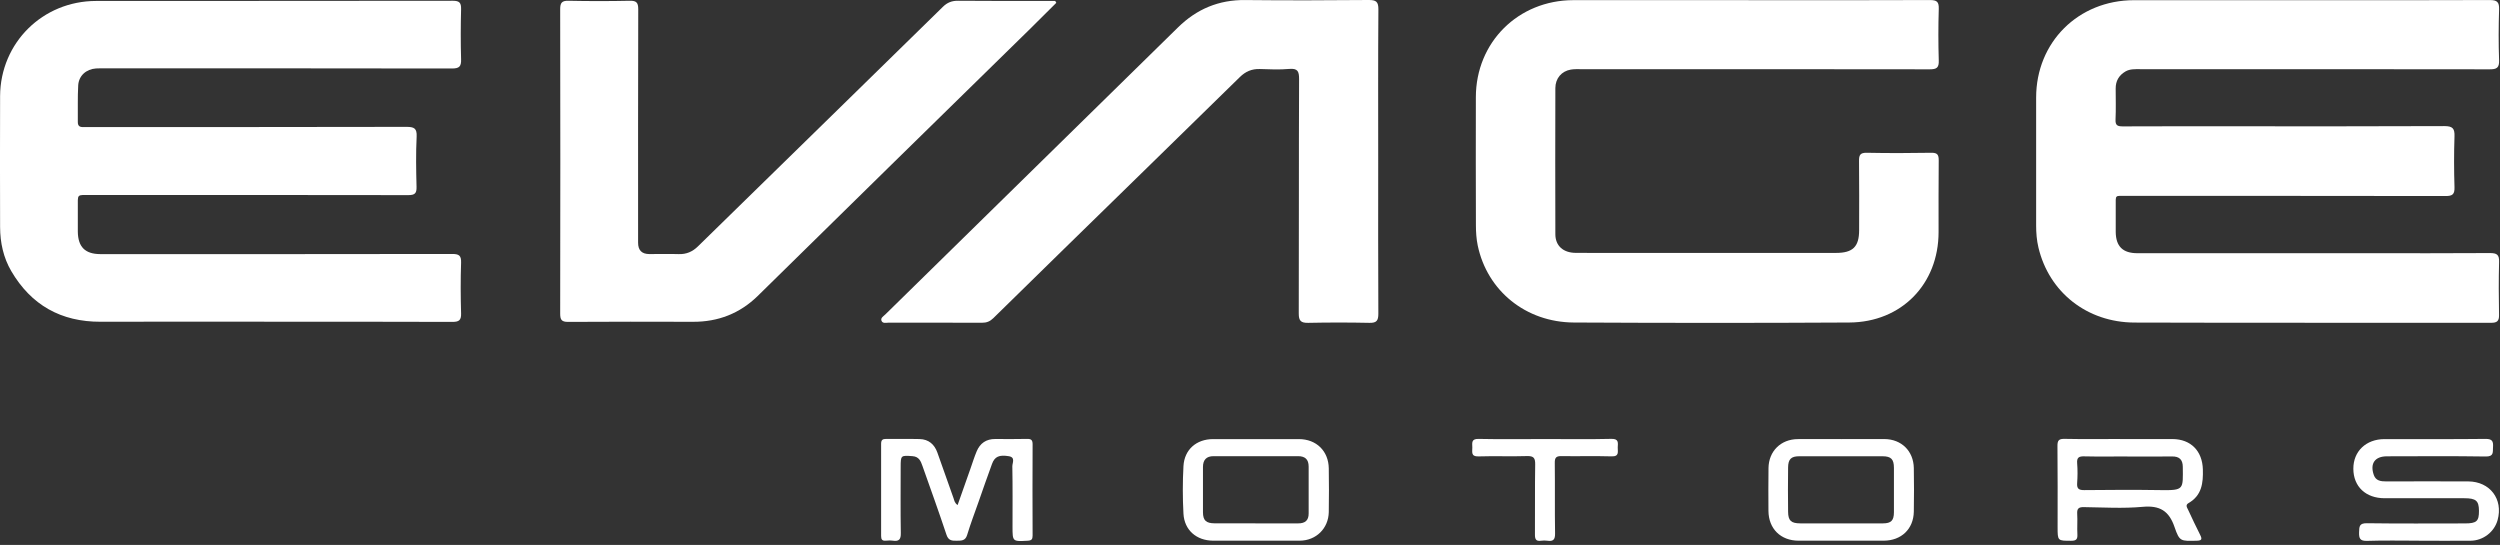
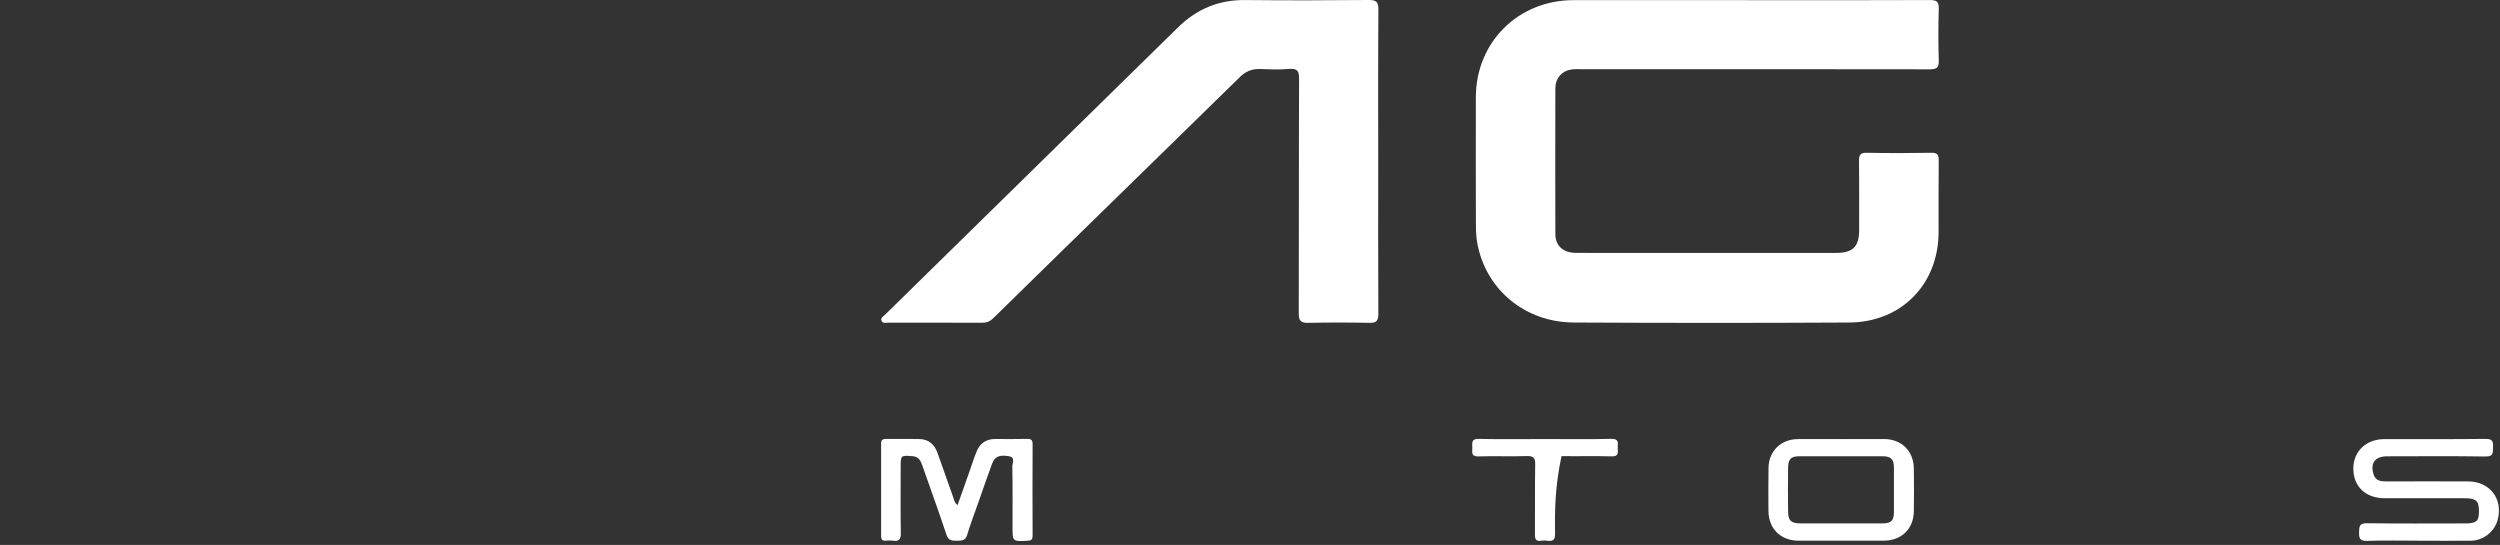
<svg xmlns="http://www.w3.org/2000/svg" width="523" height="114" viewBox="0 0 523 114" fill="none">
  <rect x="0" y="0" width="523" height="114" fill="#333333" stroke="none" />
-   <path d="M482.89 0.04C495.55 0.04 508.2 0.07 520.86 0.01C522.4 0.01 522.86 0.43 522.81 1.97C522.7 5.51 522.68 9.06 522.81 12.6C522.87 14.22 522.28 14.51 520.82 14.5C496.45 14.46 472.08 14.47 447.71 14.47C446.66 14.47 445.59 14.4 444.63 14.96C443.27 15.76 442.59 16.95 442.6 18.52C442.6 20.68 442.67 22.84 442.57 25C442.51 26.23 442.98 26.44 444.09 26.44C451.75 26.4 459.41 26.42 467.07 26.42C481.84 26.42 496.6 26.45 511.37 26.38C513.1 26.38 513.54 26.88 513.48 28.54C513.36 32.08 513.37 35.63 513.48 39.17C513.53 40.66 513.05 41.02 511.6 41.01C489.34 40.97 467.08 40.98 444.82 40.98C442.35 40.98 442.62 40.68 442.61 43.2C442.6 44.97 442.6 46.75 442.61 48.52C442.64 51.54 444.08 52.97 447.14 52.97C463.18 52.97 479.22 52.97 495.27 52.97C503.82 52.97 512.37 53 520.91 52.94C522.34 52.94 522.86 53.28 522.81 54.79C522.71 58.5 522.73 62.21 522.8 65.92C522.82 67.18 522.36 67.53 521.15 67.53C496.28 67.5 471.41 67.56 446.55 67.48C436.59 67.45 428.65 61.12 426.44 51.78C426.08 50.27 425.96 48.72 425.96 47.17C425.96 38.25 425.96 29.33 425.96 20.41C425.96 8.83 434.78 0.05 446.42 0.04C458.58 0.03 470.73 0.04 482.89 0.04Z" fill="white" />
-   <path d="M56.35 67.3C44.58 67.3 32.81 67.27 21.04 67.31C12.77 67.34 6.52 63.82 2.36 56.72C0.71 53.9 0.03 50.76 0.02 47.49C0.01 38.35 -0.03 29.21 0.02 20.07C0.1 8.94 8.93 0.21 20.1 0.2C44.97 0.18 69.84 0.2 94.71 0.16C96.12 0.16 96.49 0.57 96.46 1.93C96.37 5.42 96.36 8.91 96.46 12.4C96.51 13.92 96.08 14.33 94.53 14.33C70.33 14.28 46.12 14.3 21.92 14.3C21.31 14.3 20.7 14.28 20.09 14.32C18.04 14.46 16.47 15.83 16.36 17.88C16.22 20.42 16.31 22.97 16.28 25.52C16.27 26.32 16.65 26.61 17.39 26.58C17.78 26.56 18.17 26.58 18.56 26.58C40.71 26.58 62.86 26.59 85.01 26.54C86.62 26.54 87.25 26.82 87.16 28.6C86.99 32.08 87.05 35.58 87.14 39.07C87.18 40.45 86.79 40.82 85.4 40.82C63.31 40.78 41.21 40.79 19.12 40.79C15.86 40.79 16.32 40.49 16.28 43.64C16.26 45.25 16.26 46.85 16.28 48.46C16.32 51.66 17.8 53.14 20.97 53.16C23.52 53.17 26.08 53.16 28.63 53.16C50.61 53.16 72.6 53.17 94.58 53.13C96.01 53.13 96.51 53.43 96.46 54.95C96.34 58.49 96.36 62.04 96.46 65.58C96.5 66.99 96.02 67.34 94.66 67.34C81.89 67.29 69.12 67.31 56.36 67.31L56.35 67.3Z" fill="white" />
  <path d="M365.77 0.04C378.43 0.04 391.09 0.07 403.74 0.01C405.22 0.01 405.63 0.39 405.59 1.86C405.48 5.46 405.48 9.06 405.59 12.66C405.64 14.15 405.17 14.5 403.72 14.5C379.4 14.46 355.09 14.47 330.77 14.47C330.05 14.47 329.32 14.44 328.61 14.56C326.7 14.88 325.39 16.37 325.38 18.42C325.35 28.61 325.35 38.81 325.38 49C325.38 51.42 327.03 52.88 329.62 52.9C333.23 52.93 336.84 52.91 340.45 52.91C355 52.91 369.54 52.91 384.09 52.91C387.62 52.91 388.93 51.62 388.93 48.15C388.93 43.33 388.97 38.51 388.91 33.69C388.89 32.45 389.14 31.93 390.54 31.96C395.03 32.05 399.53 32.04 404.03 31.96C405.34 31.94 405.59 32.41 405.58 33.59C405.52 38.58 405.56 43.56 405.55 48.55C405.55 59.42 397.8 67.41 386.87 67.47C367.66 67.58 348.45 67.57 329.25 67.47C319.2 67.42 311.13 60.84 309.14 51.36C308.85 49.96 308.76 48.5 308.76 47.07C308.73 38.15 308.73 29.23 308.75 20.31C308.77 8.84 317.6 0.05 329.14 0.03C341.35 0.01 353.57 0.03 365.78 0.03L365.77 0.04Z" fill="white" />
  <path d="M288.32 33.72C288.32 44.36 288.29 54.99 288.35 65.63C288.35 67.07 287.99 67.57 286.5 67.54C282.23 67.45 277.95 67.45 273.68 67.54C272.15 67.57 271.69 67.12 271.7 65.57C271.75 49.23 271.7 32.88 271.77 16.54C271.77 14.92 271.48 14.27 269.71 14.42C267.67 14.6 265.6 14.51 263.55 14.44C261.89 14.39 260.57 14.95 259.38 16.12C247.07 28.18 234.73 40.21 222.4 52.26C217.52 57.02 212.65 61.79 207.79 66.57C207.11 67.24 206.39 67.53 205.42 67.52C198.92 67.49 192.43 67.51 185.93 67.5C185.4 67.5 184.69 67.73 184.42 67.13C184.15 66.51 184.83 66.16 185.2 65.79C205.61 45.76 226.03 25.75 246.44 5.73C250.34 1.9 254.96 -0.05 260.5 0.01C269.1 0.1 277.71 0.08 286.31 -8.72533e-08C287.88 -0.01 288.37 0.34 288.36 1.98C288.28 12.56 288.32 23.14 288.32 33.72Z" fill="white" />
-   <path d="M220.98 0.59C219.07 2.49 217.17 4.39 215.25 6.28C205.71 15.63 196.16 24.97 186.62 34.32C177.24 43.51 167.89 52.73 158.51 61.92C154.77 65.58 150.23 67.34 144.98 67.32C136.27 67.29 127.55 67.29 118.83 67.34C117.46 67.34 117.19 66.87 117.19 65.6C117.23 44.38 117.23 23.17 117.19 1.95C117.19 0.61 117.51 0.13 118.93 0.16C123.2 0.25 127.48 0.25 131.75 0.16C133.15 0.13 133.52 0.56 133.52 1.93C133.47 18.22 133.49 34.5 133.49 50.79C133.49 52.357 134.27 53.143 135.83 53.15C137.88 53.15 139.94 53.1 141.99 53.16C143.6 53.21 144.88 52.65 146.01 51.54C155.75 42 165.51 32.48 175.26 22.95C182.59 15.78 189.93 8.62 197.24 1.44C198.16 0.53 199.13 0.14 200.46 0.16C207.22 0.23 213.99 0.19 220.75 0.19L220.98 0.59Z" fill="white" />
  <path d="M200.33 105.66C201.24 103.07 202.13 100.54 203.03 98.01C203.45 96.81 203.83 95.59 204.32 94.42C205.03 92.72 206.32 91.83 208.2 91.84C210.42 91.85 212.64 91.87 214.86 91.82C215.71 91.8 216.02 92.04 216.02 92.94C215.99 99.31 215.99 105.68 216.02 112.05C216.02 112.83 215.79 113.08 214.99 113.12C211.82 113.29 211.82 113.32 211.82 110.18C211.82 105.97 211.86 101.76 211.78 97.55C211.77 96.85 212.48 95.68 211.06 95.44C209.02 95.1 208.09 95.52 207.53 97.05C206.56 99.7 205.63 102.36 204.7 105.03C203.89 107.32 203.03 109.6 202.32 111.93C201.94 113.17 201.11 113.1 200.14 113.12C199.15 113.14 198.41 113.09 198.01 111.89C196.4 107.06 194.68 102.28 192.98 97.48C192.63 96.48 192.26 95.53 190.91 95.43C188.46 95.25 188.42 95.23 188.42 97.71C188.42 102.31 188.37 106.91 188.45 111.5C188.48 112.84 188.08 113.3 186.78 113.11C186.29 113.04 185.78 113.07 185.28 113.11C184.54 113.17 184.33 112.83 184.33 112.13C184.35 105.7 184.35 99.28 184.33 92.85C184.33 92.04 184.63 91.81 185.4 91.82C187.73 91.86 190.06 91.79 192.39 91.85C194.27 91.9 195.48 92.95 196.1 94.68C197.24 97.85 198.34 101.04 199.48 104.22C199.64 104.68 199.69 105.21 200.32 105.65L200.33 105.66Z" fill="white" />
  <path d="M506.02 113.11C502.41 113.11 498.8 113.03 495.2 113.15C493.71 113.2 493.48 112.63 493.52 111.34C493.56 110.15 493.55 109.44 495.15 109.46C501.97 109.56 508.8 109.5 515.63 109.5C518.12 109.5 518.61 109.05 518.6 106.85C518.58 104.75 517.98 104.23 515.52 104.23C509.97 104.23 504.42 104.23 498.87 104.23C494.91 104.23 492.34 101.8 492.32 98.08C492.3 94.43 494.96 91.87 498.83 91.86C505.88 91.85 512.93 91.9 519.97 91.82C521.4 91.8 521.62 92.34 521.54 93.54C521.47 94.59 521.75 95.53 520.01 95.5C513.13 95.39 506.25 95.45 499.36 95.46C496.82 95.46 495.76 96.96 496.6 99.37C497.03 100.6 498.09 100.71 499.19 100.71C504.91 100.71 510.62 100.68 516.34 100.71C520.91 100.73 523.7 104.42 522.5 108.79C521.82 111.28 519.48 113.1 516.84 113.12C513.23 113.15 509.63 113.12 506.02 113.12V113.11Z" fill="white" />
-   <path d="M443.51 91.85C447.17 91.85 450.83 91.84 454.49 91.85C458.33 91.87 460.73 94.35 460.84 98.2C460.92 101.04 460.63 103.64 457.85 105.24C457.12 105.66 457.54 106.18 457.76 106.66C458.59 108.41 459.38 110.17 460.27 111.89C460.77 112.86 460.56 113.1 459.5 113.12C456.23 113.19 455.96 113.32 454.92 110.28C453.76 106.87 451.83 105.7 448.24 106.03C444.17 106.4 440.04 106.15 435.94 106.09C434.83 106.07 434.49 106.41 434.55 107.49C434.64 108.92 434.51 110.37 434.59 111.8C434.64 112.79 434.36 113.13 433.31 113.13C430.45 113.13 430.45 113.18 430.45 110.24C430.45 104.6 430.48 98.95 430.42 93.31C430.41 92.19 430.67 91.79 431.87 91.81C435.75 91.89 439.63 91.84 443.51 91.84V91.85ZM445.04 95.49C442.04 95.49 439.04 95.54 436.05 95.47C434.94 95.44 434.44 95.68 434.54 96.91C434.65 98.29 434.64 99.68 434.54 101.06C434.45 102.26 434.9 102.54 436.04 102.53C441.37 102.47 446.7 102.45 452.03 102.53C456.95 102.6 456.68 102.37 456.64 97.66C456.63 96.15 455.91 95.46 454.37 95.49C451.26 95.54 448.15 95.5 445.04 95.5V95.49Z" fill="white" />
-   <path d="M262.76 113.11C259.76 113.11 256.77 113.12 253.77 113.11C250.31 113.09 247.77 110.91 247.58 107.47C247.4 104.16 247.4 100.82 247.58 97.51C247.77 94.05 250.29 91.87 253.76 91.86C259.75 91.84 265.75 91.84 271.74 91.86C275.39 91.87 277.93 94.36 277.98 97.99C278.03 101.04 278.03 104.08 277.98 107.13C277.91 110.56 275.33 113.08 271.92 113.11C268.87 113.13 265.81 113.11 262.76 113.11ZM262.62 109.49C265.61 109.49 268.61 109.48 271.6 109.49C273.03 109.49 273.78 108.87 273.77 107.41C273.77 104.15 273.75 100.88 273.77 97.62C273.77 96.08 273.01 95.42 271.51 95.43C265.63 95.44 259.76 95.43 253.88 95.43C252.36 95.43 251.66 96.22 251.66 97.7C251.66 100.85 251.64 104.01 251.66 107.16C251.67 108.89 252.31 109.47 254.12 109.48C256.95 109.49 259.77 109.48 262.6 109.48L262.62 109.49Z" fill="white" />
  <path d="M385.24 91.85C388.24 91.85 391.23 91.83 394.23 91.85C397.78 91.88 400.3 94.34 400.37 97.91C400.42 100.95 400.43 104 400.37 107.05C400.3 110.68 397.75 113.1 394.07 113.11C388.13 113.11 382.19 113.11 376.26 113.11C372.52 113.11 369.99 110.61 369.96 106.89C369.94 103.9 369.93 100.91 369.97 97.92C370.02 94.38 372.55 91.89 376.09 91.86C379.14 91.83 382.19 91.86 385.25 91.86L385.24 91.85ZM385.12 109.49C388.06 109.49 391 109.5 393.93 109.49C395.62 109.48 396.2 108.9 396.21 107.18C396.23 104.08 396.23 100.98 396.21 97.89C396.21 96.08 395.63 95.46 393.85 95.45C388.03 95.43 382.21 95.43 376.39 95.45C374.7 95.45 374.09 96.07 374.07 97.78C374.03 100.88 374.03 103.98 374.07 107.07C374.09 108.93 374.7 109.48 376.63 109.49C379.46 109.5 382.28 109.49 385.11 109.49H385.12Z" fill="white" />
-   <path d="M323.3 91.85C327.91 91.85 332.52 91.92 337.12 91.81C338.71 91.77 338.46 92.7 338.43 93.61C338.41 94.48 338.8 95.52 337.16 95.47C333.67 95.37 330.17 95.47 326.67 95.42C325.59 95.4 325.25 95.7 325.26 96.81C325.32 101.74 325.24 106.67 325.32 111.6C325.34 112.89 324.93 113.3 323.72 113.12C323.28 113.06 322.83 113.06 322.39 113.12C321.32 113.28 321.1 112.79 321.11 111.81C321.15 106.94 321.08 102.06 321.16 97.19C321.18 95.85 320.89 95.37 319.45 95.41C316.07 95.52 312.68 95.37 309.29 95.48C307.67 95.53 308.02 94.52 308.01 93.63C308.01 92.73 307.71 91.78 309.31 91.82C313.97 91.92 318.64 91.85 323.3 91.85Z" fill="white" />
+   <path d="M323.3 91.85C327.91 91.85 332.52 91.92 337.12 91.81C338.71 91.77 338.46 92.7 338.43 93.61C338.41 94.48 338.8 95.52 337.16 95.47C333.67 95.37 330.17 95.47 326.67 95.42C325.32 101.74 325.24 106.67 325.32 111.6C325.34 112.89 324.93 113.3 323.72 113.12C323.28 113.06 322.83 113.06 322.39 113.12C321.32 113.28 321.1 112.79 321.11 111.81C321.15 106.94 321.08 102.06 321.16 97.19C321.18 95.85 320.89 95.37 319.45 95.41C316.07 95.52 312.68 95.37 309.29 95.48C307.67 95.53 308.02 94.52 308.01 93.63C308.01 92.73 307.71 91.78 309.31 91.82C313.97 91.92 318.64 91.85 323.3 91.85Z" fill="white" />
</svg>